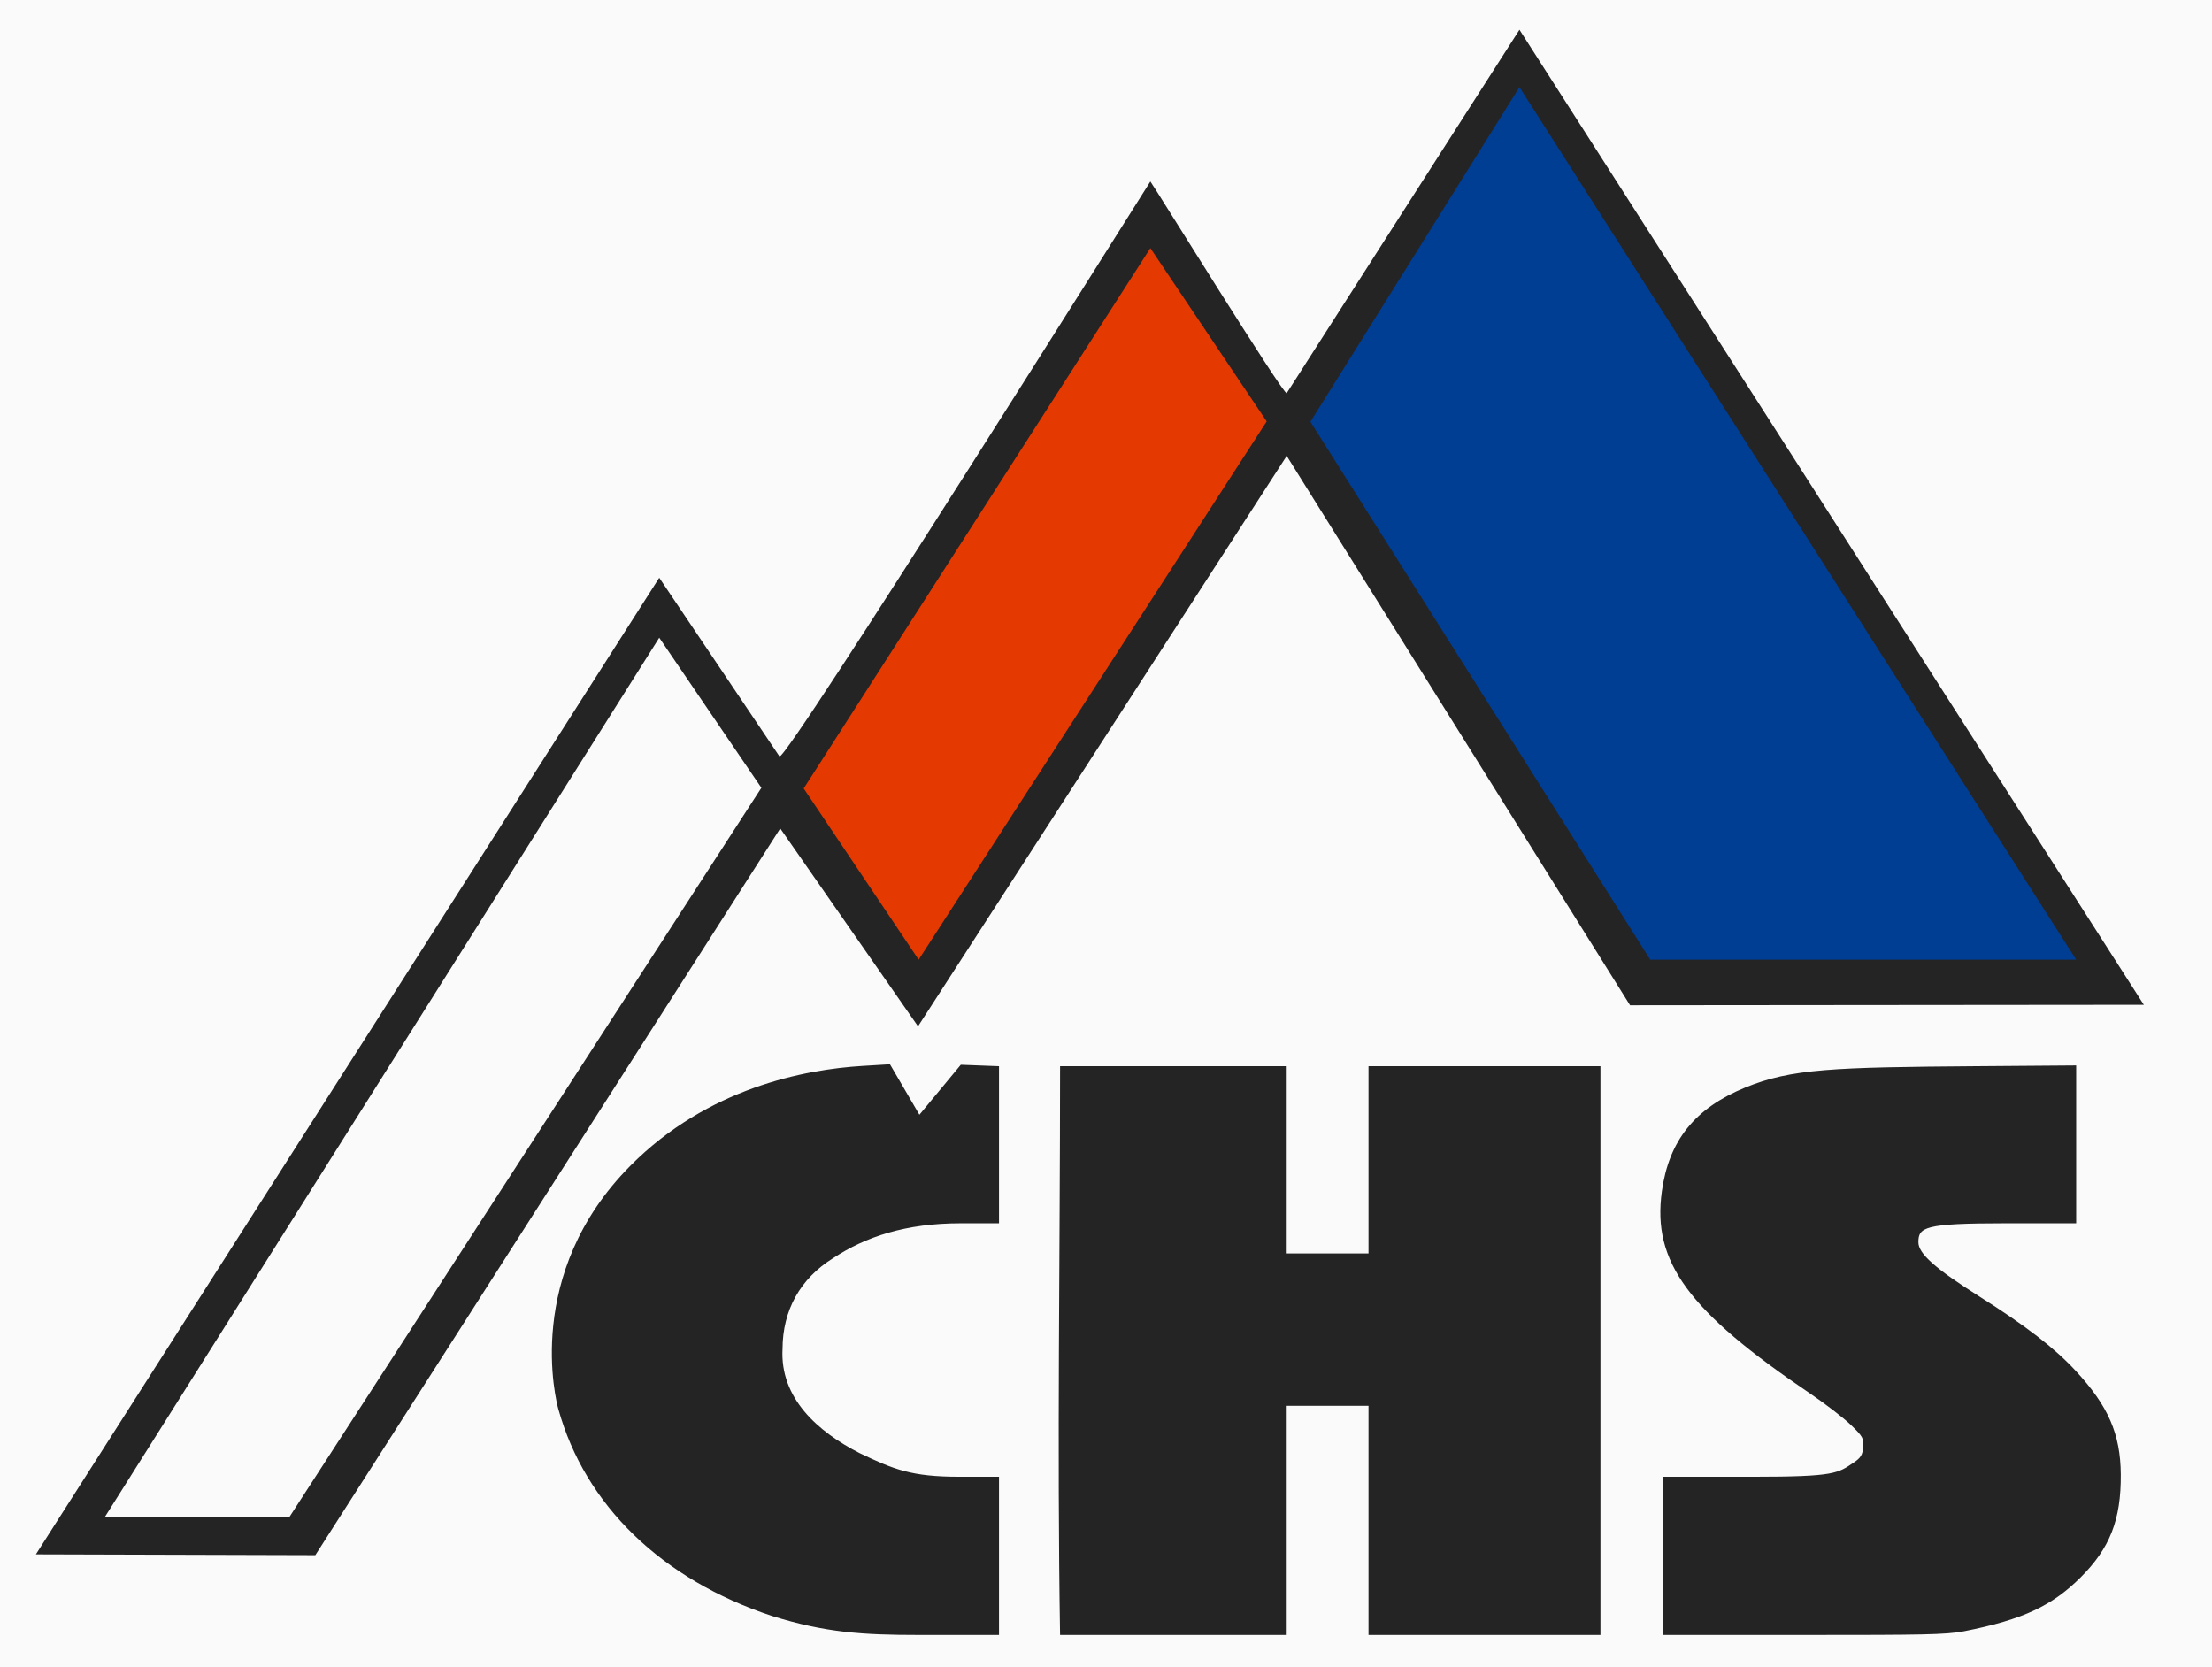
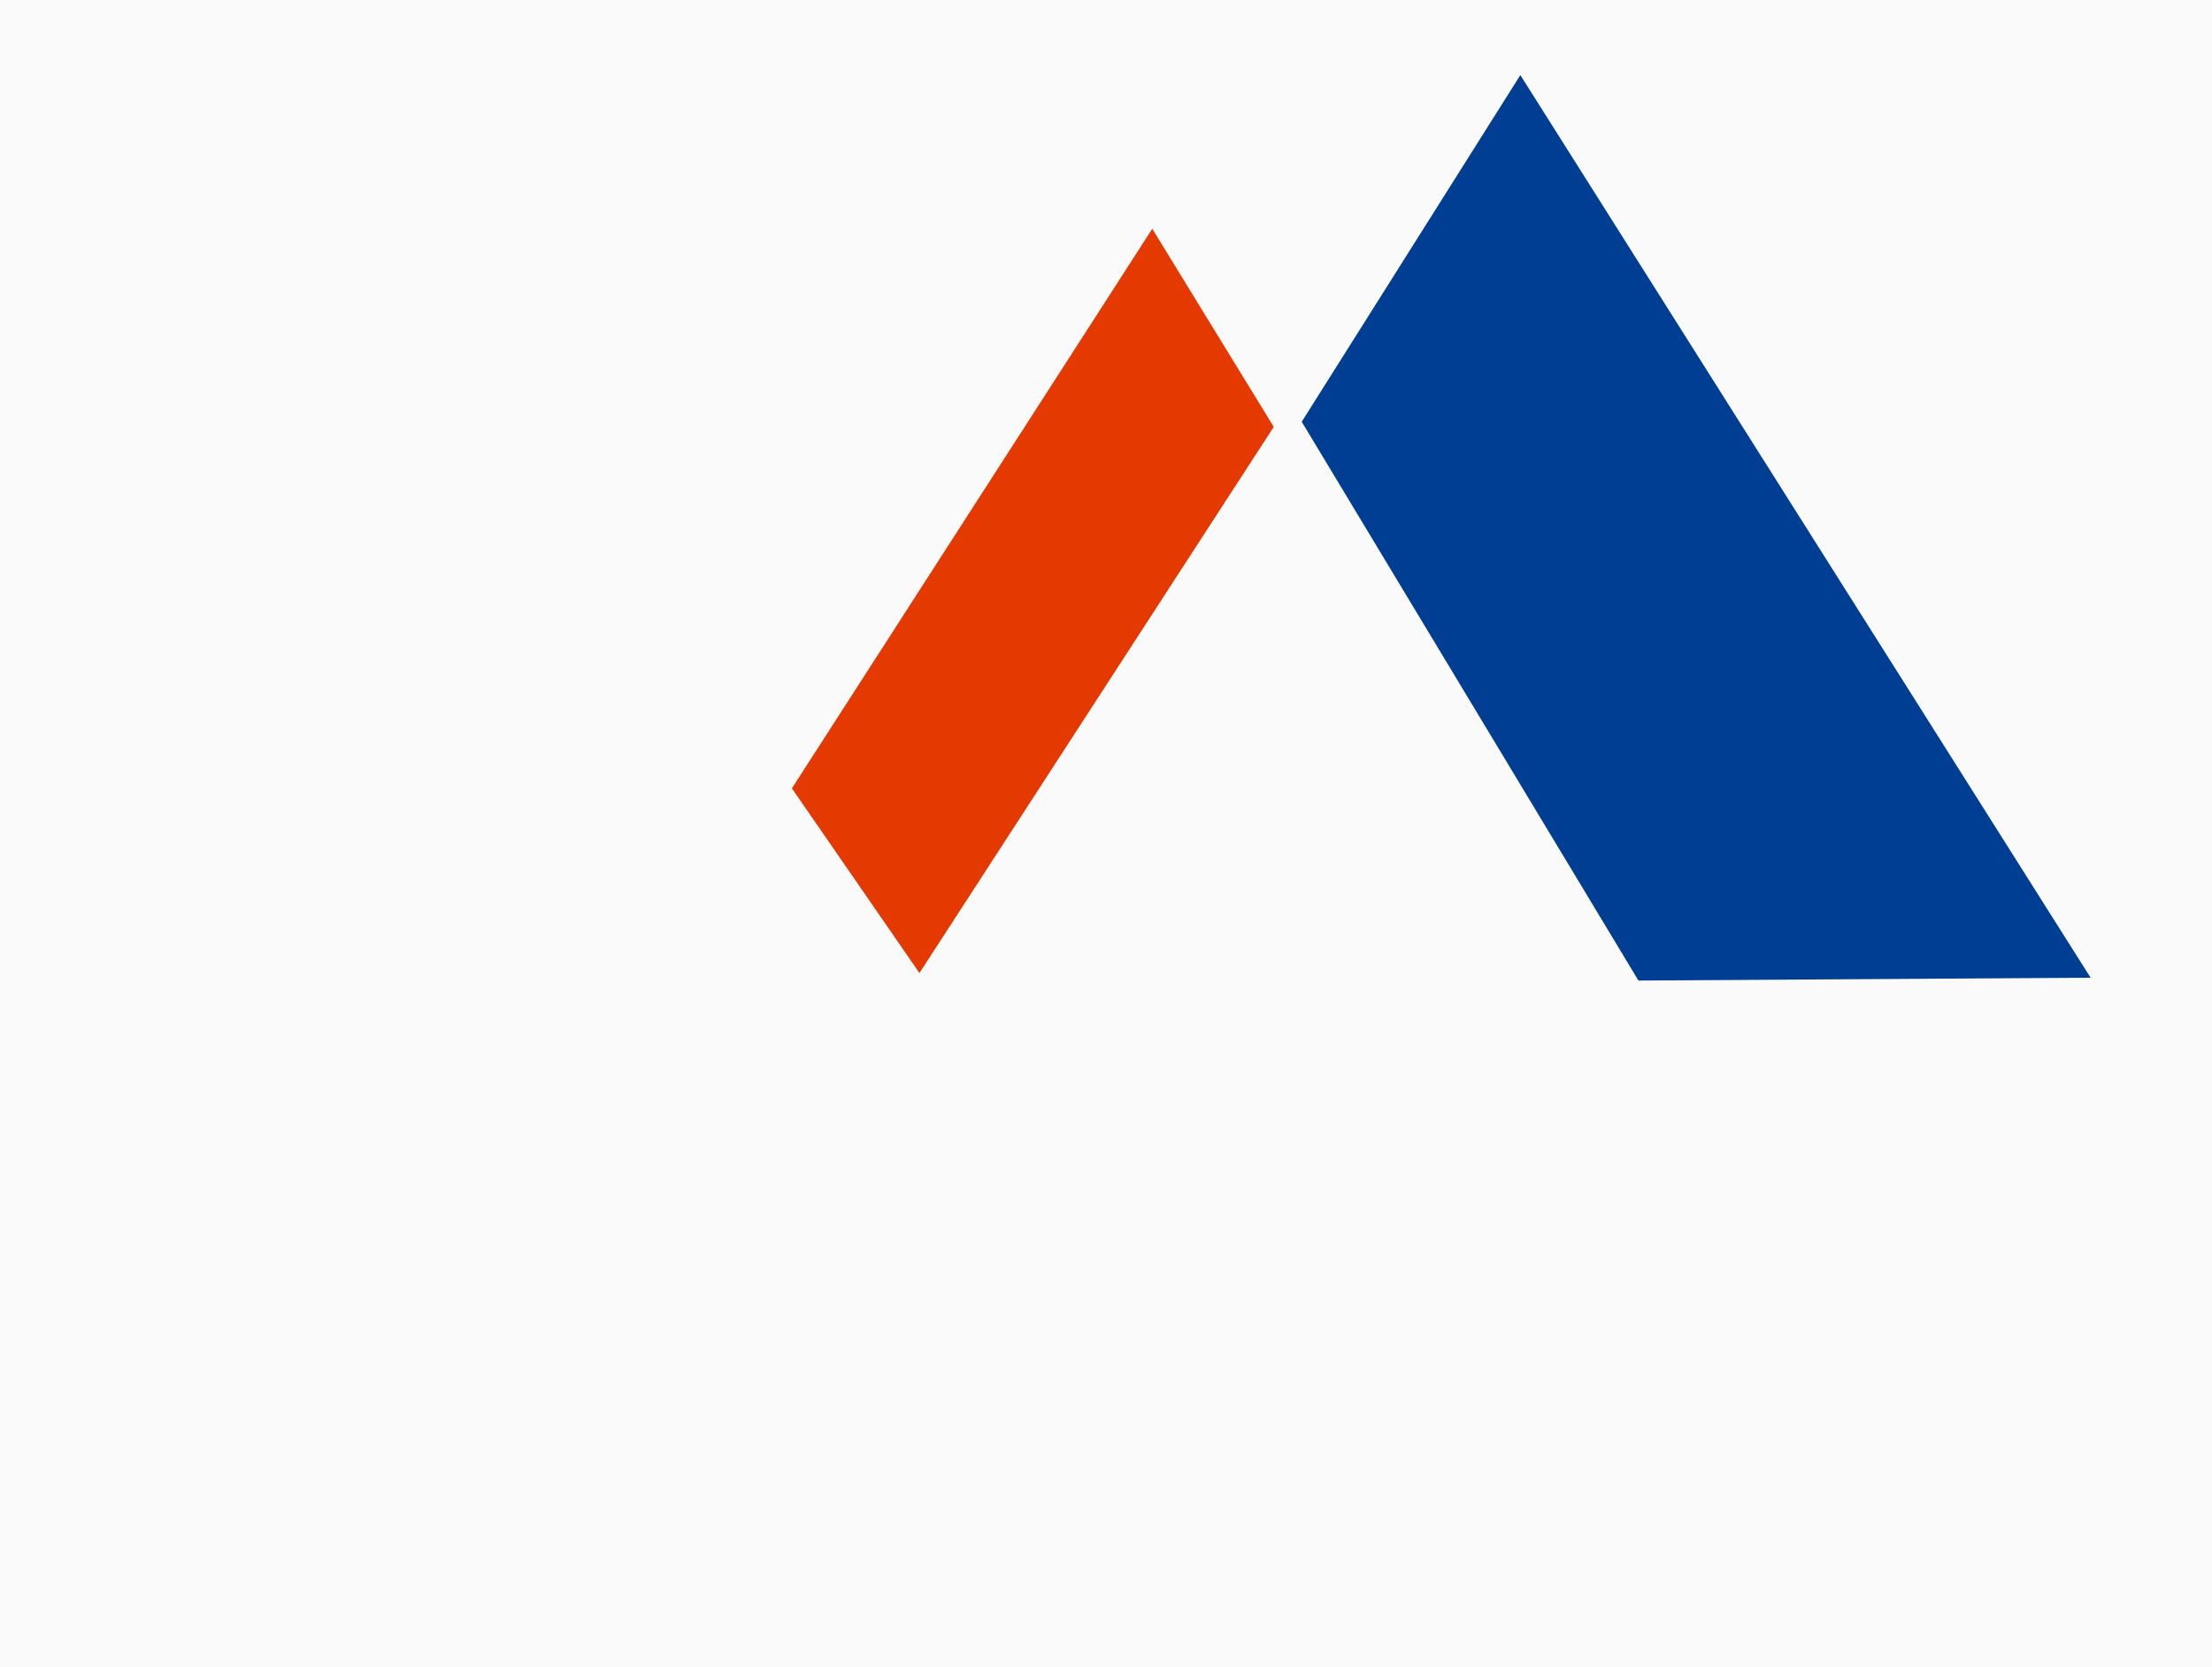
<svg xmlns="http://www.w3.org/2000/svg" width="889" height="670">
  <path d="M0 0h889v670H0z" fill="#fafafa" />
  <path d="M318.261 316.829L463.093 91.932l48.829 79.625-142.399 219.492z" fill="#e43a01" />
  <path d="M658.485 394.074L523.161 169.5l87.861-139.327 229.185 362.754z" fill="#003e94" />
-   <path d="M310.198 649.423c-44.253-14.65-75.111-44.558-85.818-83.175-.814-2.934-14.256-54.31 29.067-97.852 31.033-31.189 69.97-38.598 93.138-40.004l11.085-.673L369.507 448l16.628-20.082 15.365.582v63.13h-15.512c-21.861 0-38.092 5.375-51.12 13.985-13.34 8.26-20.313 21.083-20.368 36.401-1.134 19.988 14.38 33.489 30.967 41.968 13.733 6.58 20.894 9.516 40.033 9.516h16v63.576h-32.3c-22.512 0-37.48-.947-59.003-7.653zM426.043 428.5h91.085v75.25H550V428.5h93.218v228.576H550v-92.097h-32.872v92.097h-91.085c-1.248-76.338-.001-152.116 0-228.576zM668.25 657.076V593.5h36.583c32.915 0 33.812-1.445 40.285-5.793 2.708-1.819 3.446-3.039 3.7-6.117.29-3.505-.153-4.299-5-8.97-2.925-2.819-10.268-8.472-16.318-12.563-49.039-33.159-63.544-52.939-59.602-81.278 2.838-20.402 13.24-33.373 33.426-41.679 18.593-7.65 35.758-8.165 92.676-8.6l40.41-.309v63.439h-28.687c-32.378 0-34.723 1.576-34.723 7.611 0 4.571 6.731 10.561 24.463 21.77 18.802 11.886 30.263 20.735 38.815 29.973 13.053 14.098 17.928 25.304 18.06 41.517.149 18.244-4.342 29.728-16.243 41.536-11.192 11.105-22.76 16.851-46.845 21.561-7.094 1.387-17.306 1.478-63.209 1.478zM14.422 624.674l250.53-392.476 48.3 71.778c2.116 3.145 148.981-231.043 149.073-231.043.298 0 53.862 86.537 54.803 85.066l93.536-146.05 250.941 391.863-206.492.187-137.985-220.769-148.181 229.237-55.374-79.528L126.729 625zm101.777-14.834L306 316.611l-41.048-60.313L42.03 609.84zm392.879-440.486l-46.753-69.637L323 316.87l46.2 68.813zM834.41 385.683L610.664 35.025 526.658 169.5l136.58 216.183z" fill="#242425" />
</svg>